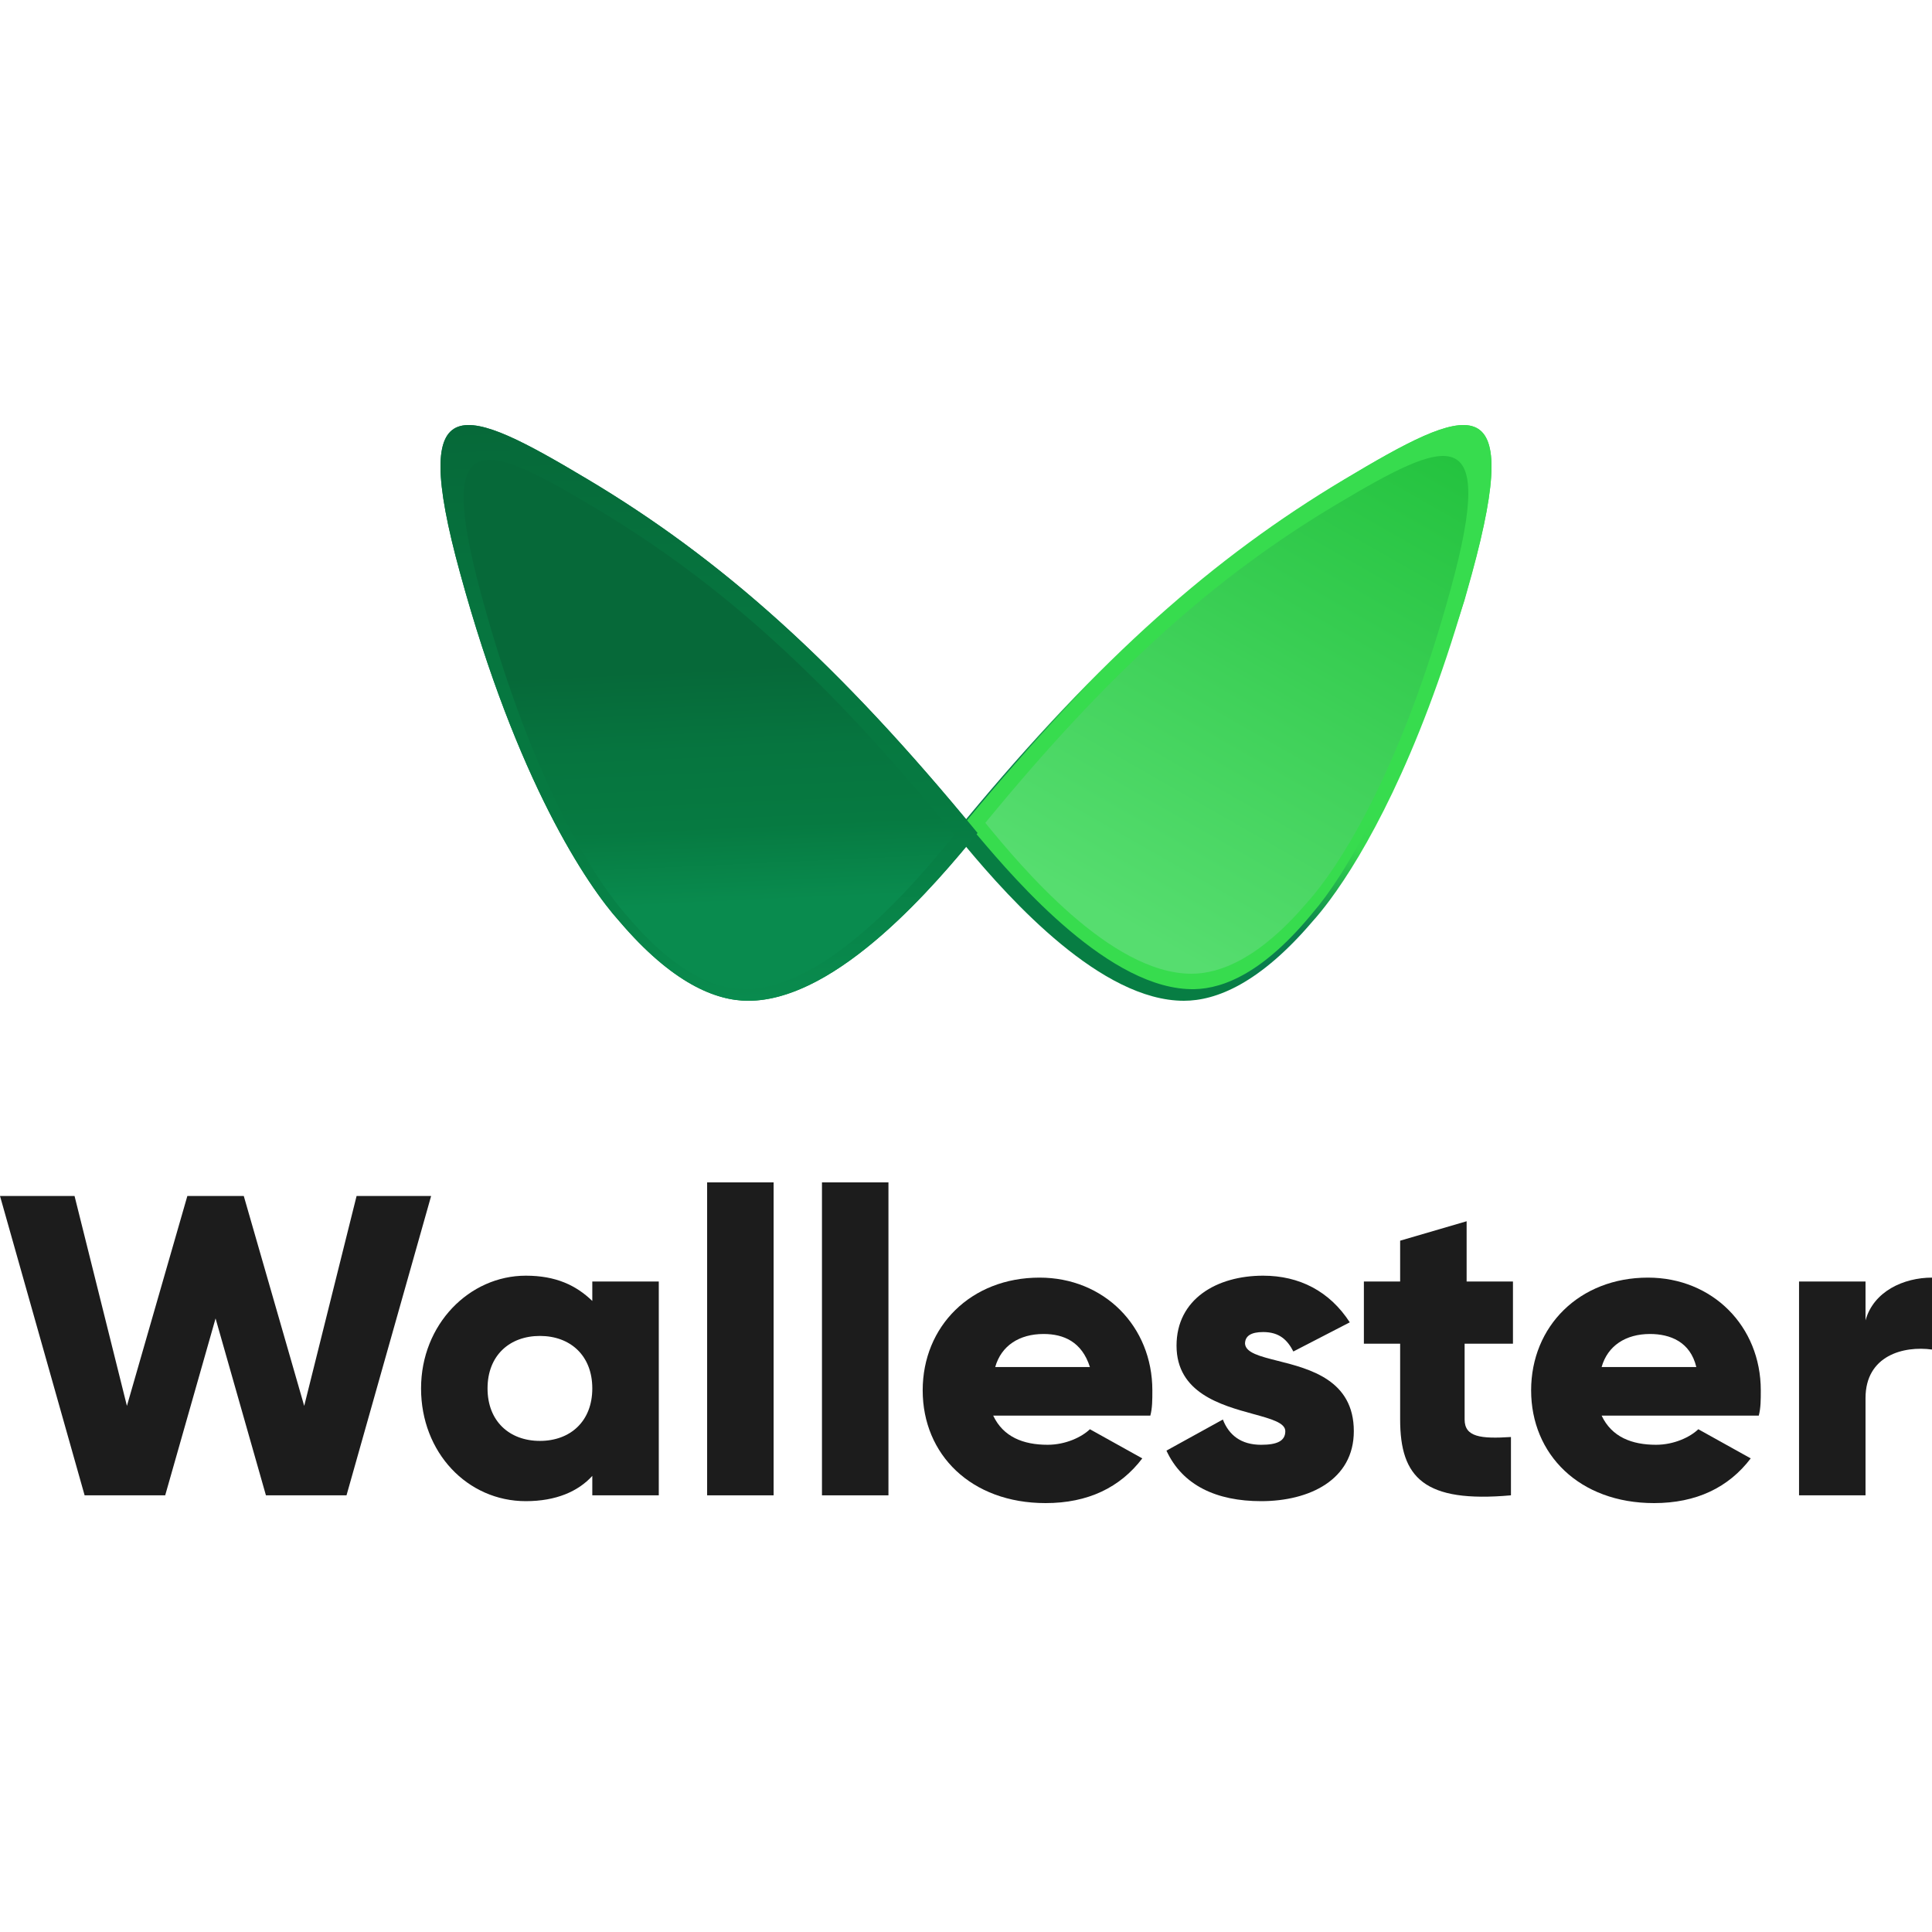
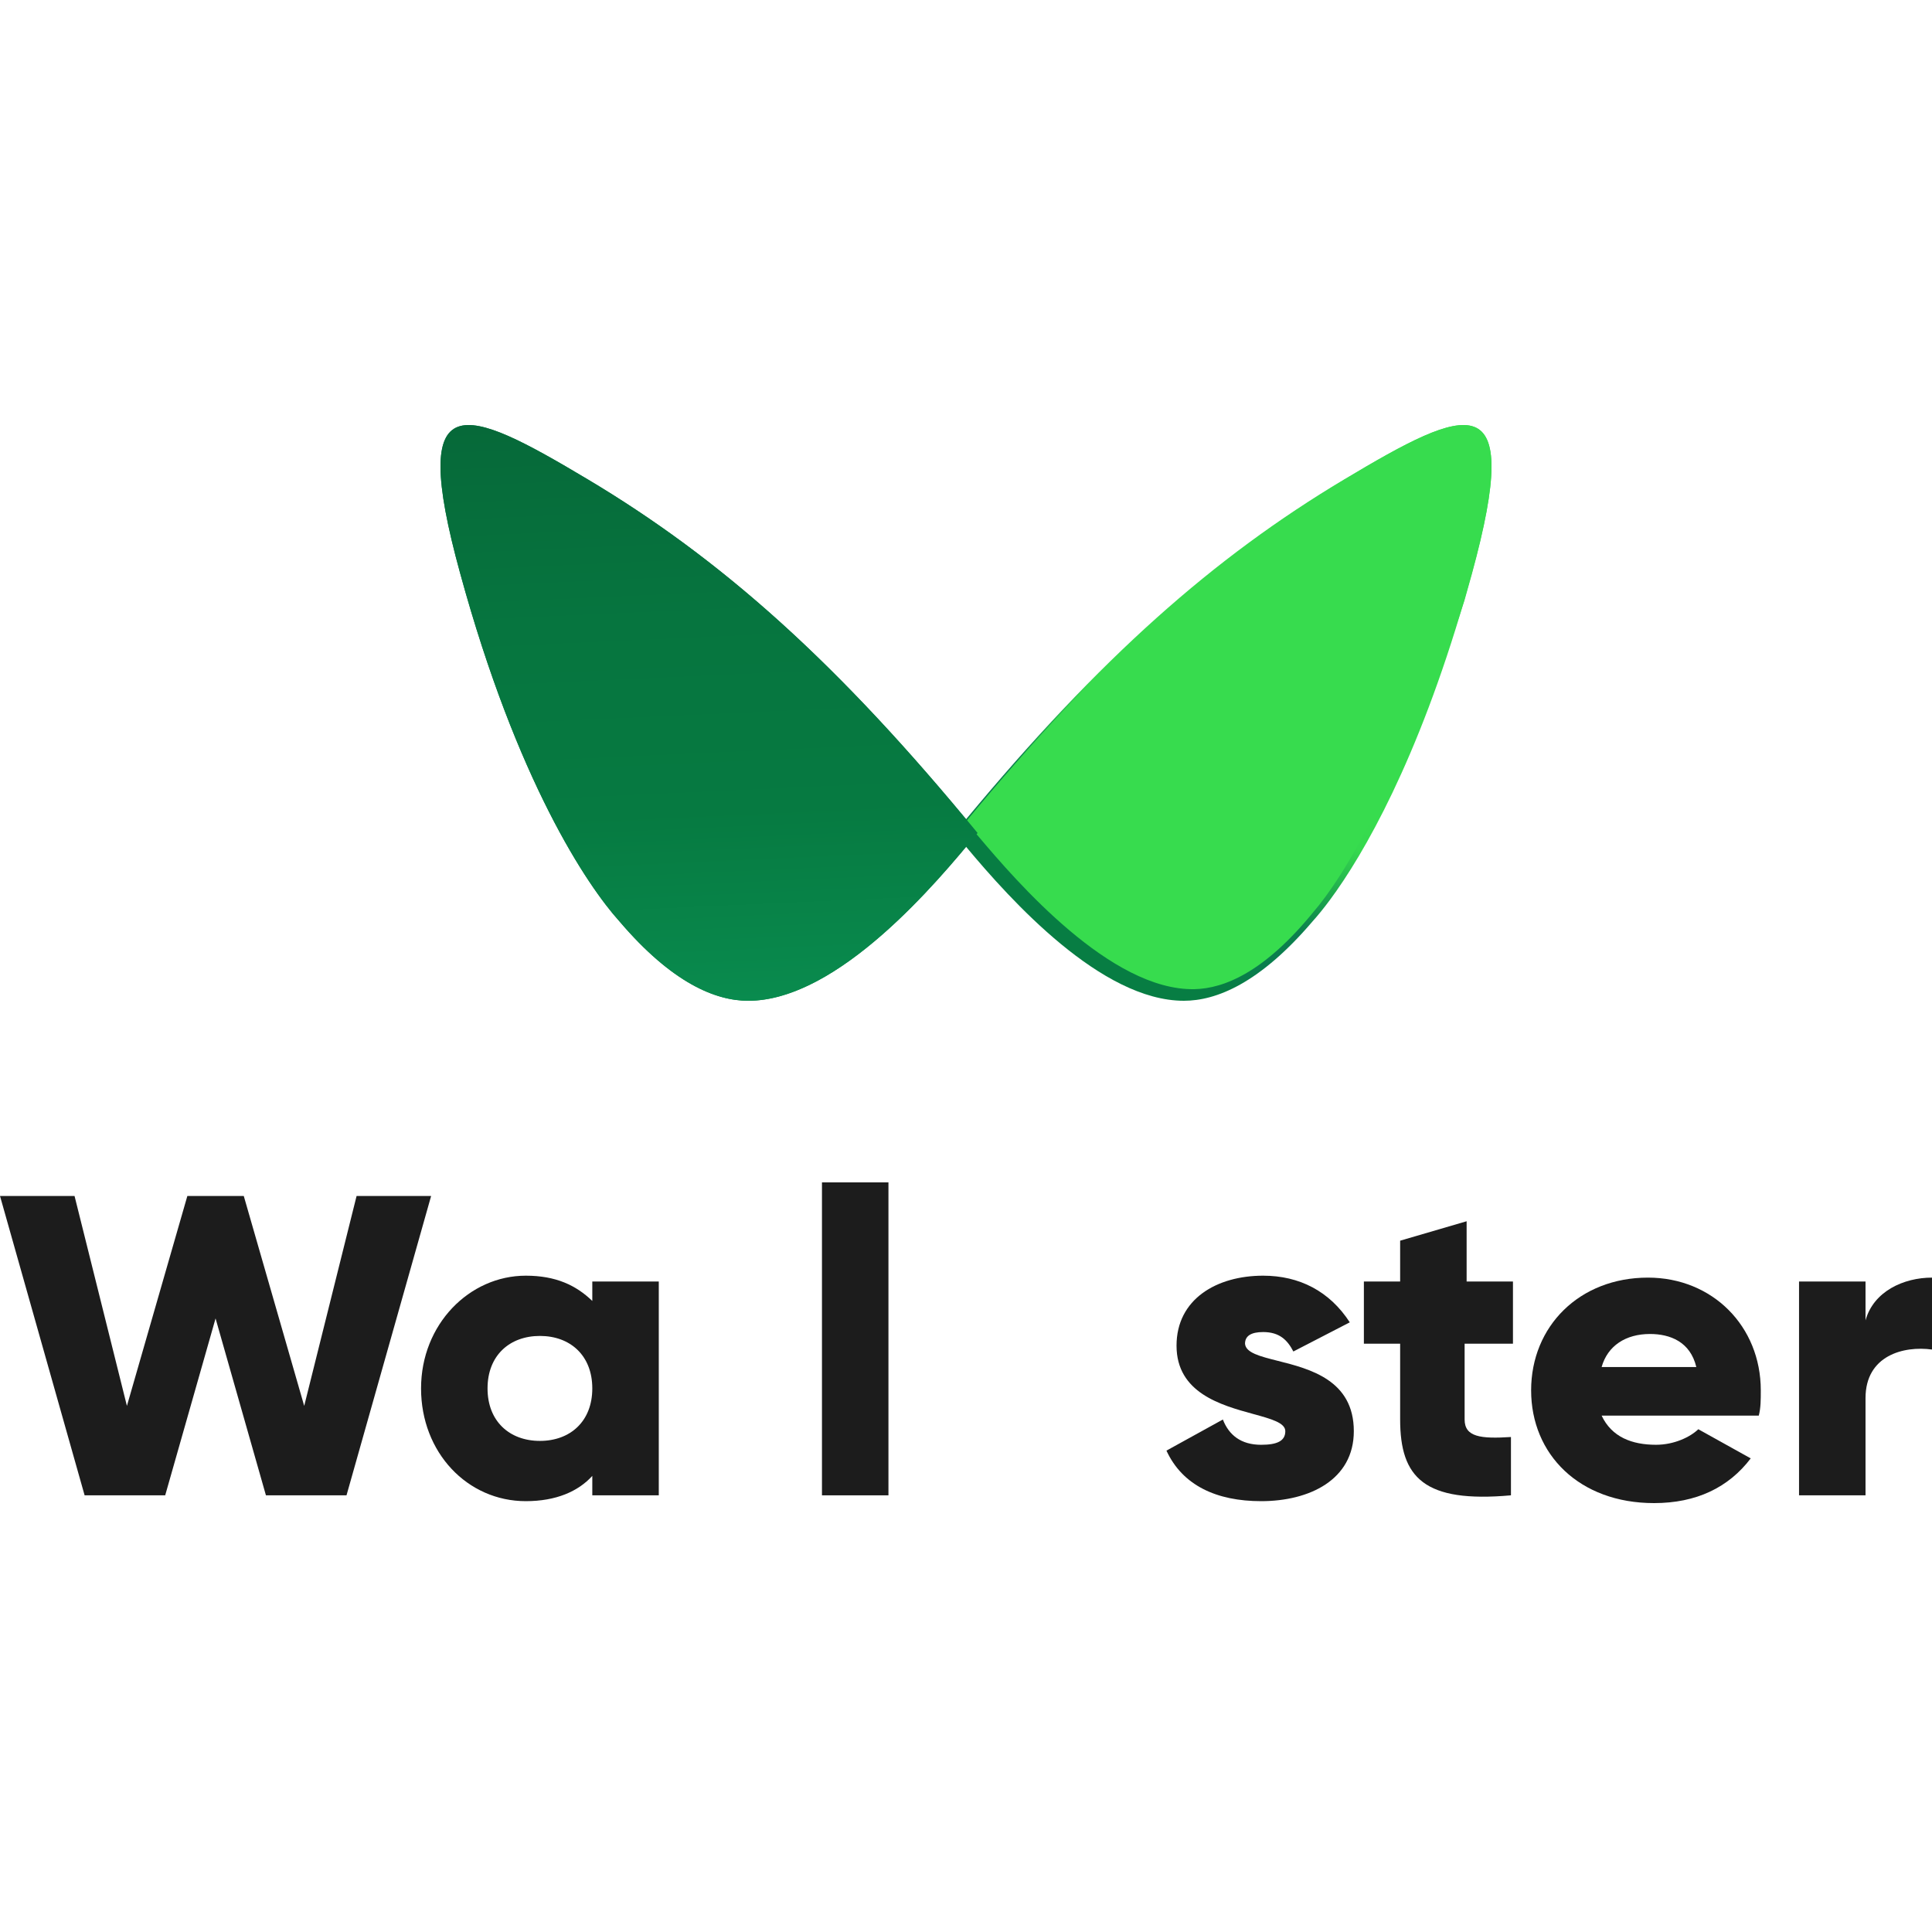
<svg xmlns="http://www.w3.org/2000/svg" width="500" height="500" viewBox="0 0 500 500" fill="none">
-   <rect width="500" height="500" fill="white" />
-   <path d="M200.211 306H183.005V386.991H200.211V306Z" fill="#1C1C1C" />
  <path d="M0 309.516H19.291L32.847 363.845L48.488 309.516H63.087L78.728 363.845L92.284 309.516H111.576L89.677 386.986H68.822L55.788 341.208L42.753 386.986H21.898L0 309.516Z" fill="#1C1C1C" />
  <path fill-rule="evenodd" clip-rule="evenodd" d="M170.492 386.99H153.286V381.959C149.637 385.984 143.901 388.499 136.08 388.499C120.96 388.499 108.969 375.923 108.969 359.322C108.969 342.721 121.482 330.145 136.08 330.145C143.901 330.145 149.115 332.66 153.286 336.685V331.655H170.492V386.99ZM153.286 359.322C153.286 350.77 147.551 345.74 139.73 345.74C131.91 345.74 126.175 350.77 126.175 359.322C126.175 367.874 131.91 372.904 139.73 372.904C147.551 372.904 153.286 367.874 153.286 359.322Z" fill="#1C1C1C" />
  <path d="M212.725 306H229.93V386.991H212.725V306Z" fill="#1C1C1C" />
-   <path fill-rule="evenodd" clip-rule="evenodd" d="M282.067 369.884C279.982 371.896 275.812 373.908 271.117 373.908C264.861 373.908 259.646 371.896 257.041 366.363H297.707C298.227 364.351 298.227 362.339 298.227 359.824C298.227 343.223 285.717 330.646 269.031 330.646C251.306 330.646 238.791 343.222 238.791 359.823C238.791 376.424 251.306 389 270.597 389C281.547 389 289.887 384.976 295.622 377.43L282.067 369.884ZM270.077 345.234C275.287 345.234 279.982 347.247 282.067 353.786H257.561C259.126 348.253 263.816 345.234 270.077 345.234Z" fill="#1C1C1C" />
  <path d="M350.367 370.389C350.367 382.966 338.897 388.499 326.381 388.499C314.911 388.499 306.046 384.475 301.876 375.42L316.476 367.371C318.041 371.395 321.166 373.911 326.381 373.911C330.552 373.911 332.637 372.904 332.637 370.389C332.637 368.217 328.993 367.218 324.328 365.938C316.025 363.66 304.486 360.494 304.486 348.255C304.486 336.182 314.911 330.145 326.901 330.145C336.287 330.145 344.107 334.17 349.322 342.219L334.722 349.764C333.162 346.746 331.077 344.734 326.901 344.734C323.776 344.734 322.211 345.74 322.211 347.752C322.398 350.093 326.057 351.016 330.68 352.181C338.974 354.273 350.367 357.146 350.367 370.389Z" fill="#1C1C1C" />
  <path d="M379.042 367.369V347.75H391.552V331.653H379.562V316.058L362.356 321.088V331.653H352.971V347.75H362.356V367.369C362.356 382.461 368.612 389.001 391.032 386.988V371.897C383.212 372.4 379.042 371.897 379.042 367.369Z" fill="#1C1C1C" />
  <path fill-rule="evenodd" clip-rule="evenodd" d="M428.58 373.908C433.27 373.908 437.44 371.896 439.525 369.884L453.086 377.43C447.35 384.976 439.005 389 428.055 389C408.764 389 396.254 376.424 396.254 359.823C396.254 343.222 408.764 330.646 426.495 330.646C443.175 330.646 455.691 343.222 455.691 359.823C455.691 362.338 455.691 364.35 455.171 366.363H414.499C417.11 371.896 422.319 373.908 428.58 373.908ZM439.005 353.786C437.44 347.247 432.23 345.234 427.015 345.234C420.76 345.234 416.064 348.253 414.499 353.786H439.005Z" fill="#1C1C1C" />
  <path d="M500 349.259V330.646C492.7 330.646 484.88 334.168 482.795 341.713V331.652H465.589V386.988H482.795V361.835C482.795 350.768 492.7 348.253 500 349.259Z" fill="#1C1C1C" />
  <path d="M347.845 124.092C314.097 144.254 284.732 170.204 250 212.046C215.268 170.204 185.903 144.254 152.155 124.092C120.142 104.967 105.448 98.765 119.093 148.386C133.788 202.142 151.909 229.144 160.305 238.448C173.95 254.472 185.217 259 193.614 259C214.941 259 238.312 233.144 250 219.119C261.687 233.144 285.059 259 306.386 259C314.783 259 326.05 254.472 339.695 238.448C340.969 237.036 342.467 235.216 344.144 232.957C353.036 220.974 366.939 196.628 378.988 155.193C379.633 152.973 380.273 150.705 380.907 148.386C394.552 98.765 379.858 104.967 347.845 124.092Z" fill="url(#paint0_linear_708_9)" />
  <path d="M347.845 124.17C314.097 144.442 284.732 170.535 250 212.607C250.534 213.254 251.07 213.905 251.608 214.56L252.252 215.348C252.556 215.7 252.864 216.055 253.177 216.414C263.185 228.295 287.519 256.393 309.093 255.996C316.943 255.851 327.397 251.39 339.877 236.054C343.703 231.62 349.702 223.017 356.344 209.221C363.343 196.706 371.384 179.12 378.988 155.441C379.633 153.209 380.273 150.928 380.907 148.597C394.552 98.703 379.858 104.94 347.845 124.17Z" fill="#37DC4E" />
-   <path fill-rule="evenodd" clip-rule="evenodd" d="M308.361 252C315.917 252 326.055 247.928 338.333 233.517C345.889 225.15 362.195 200.866 375.417 152.522C387.695 107.896 374.473 113.474 345.667 130.674C314.454 149.311 287.407 173.448 255 212.952C264.259 224.276 287.407 252 308.361 252Z" fill="url(#paint1_linear_708_9)" />
  <path fill-rule="evenodd" clip-rule="evenodd" d="M193.662 259C185.26 259 173.986 254.472 160.333 238.448C151.932 229.144 133.799 202.142 119.096 148.386C105.443 98.765 120.146 104.967 152.178 124.092C186.887 144.815 216.963 171.655 253 215.581C242.704 228.172 216.963 259 193.662 259Z" fill="url(#paint2_linear_708_9)" />
-   <path fill-rule="evenodd" clip-rule="evenodd" d="M192.785 256C185.108 256 174.808 251.836 162.333 237.103C154.657 228.549 138.09 203.721 124.656 154.295C112.182 108.67 125.616 114.373 154.882 131.957C186.595 151.012 214.074 175.69 247 216.078C237.593 227.655 214.074 256 192.785 256Z" fill="url(#paint3_linear_708_9)" />
  <defs>
    <linearGradient id="paint0_linear_708_9" x1="249.632" y1="216.435" x2="290.093" y2="150.158" gradientUnits="userSpaceOnUse">
      <stop offset="0.013" stop-color="#077D43" />
      <stop offset="0.125" stop-color="#0A7D4D" />
      <stop offset="0.306" stop-color="#0B7F4D" />
      <stop offset="0.462" stop-color="#1DA64D" />
      <stop offset="0.543" stop-color="#28BD4E" />
      <stop offset="0.647" stop-color="#36D94E" />
      <stop offset="0.755" stop-color="#37DC4E" />
    </linearGradient>
    <linearGradient id="paint1_linear_708_9" x1="307.383" y1="248.591" x2="391.542" y2="101.291" gradientUnits="userSpaceOnUse">
      <stop stop-color="#56DD6F" />
      <stop offset="0.904" stop-color="#22C23D" />
    </linearGradient>
    <linearGradient id="paint2_linear_708_9" x1="187.543" y1="259.047" x2="180.714" y2="107.788" gradientUnits="userSpaceOnUse">
      <stop stop-color="#098B4E" />
      <stop offset="0.326" stop-color="#067A41" />
      <stop offset="0.656" stop-color="#06753F" />
      <stop offset="1" stop-color="#066939" />
    </linearGradient>
    <linearGradient id="paint3_linear_708_9" x1="186.629" y1="233.752" x2="183.865" y2="173.014" gradientUnits="userSpaceOnUse">
      <stop stop-color="#098B4E" />
      <stop offset="0.326" stop-color="#067A41" />
      <stop offset="0.656" stop-color="#06753F" />
      <stop offset="1" stop-color="#066939" />
    </linearGradient>
  </defs>
</svg>